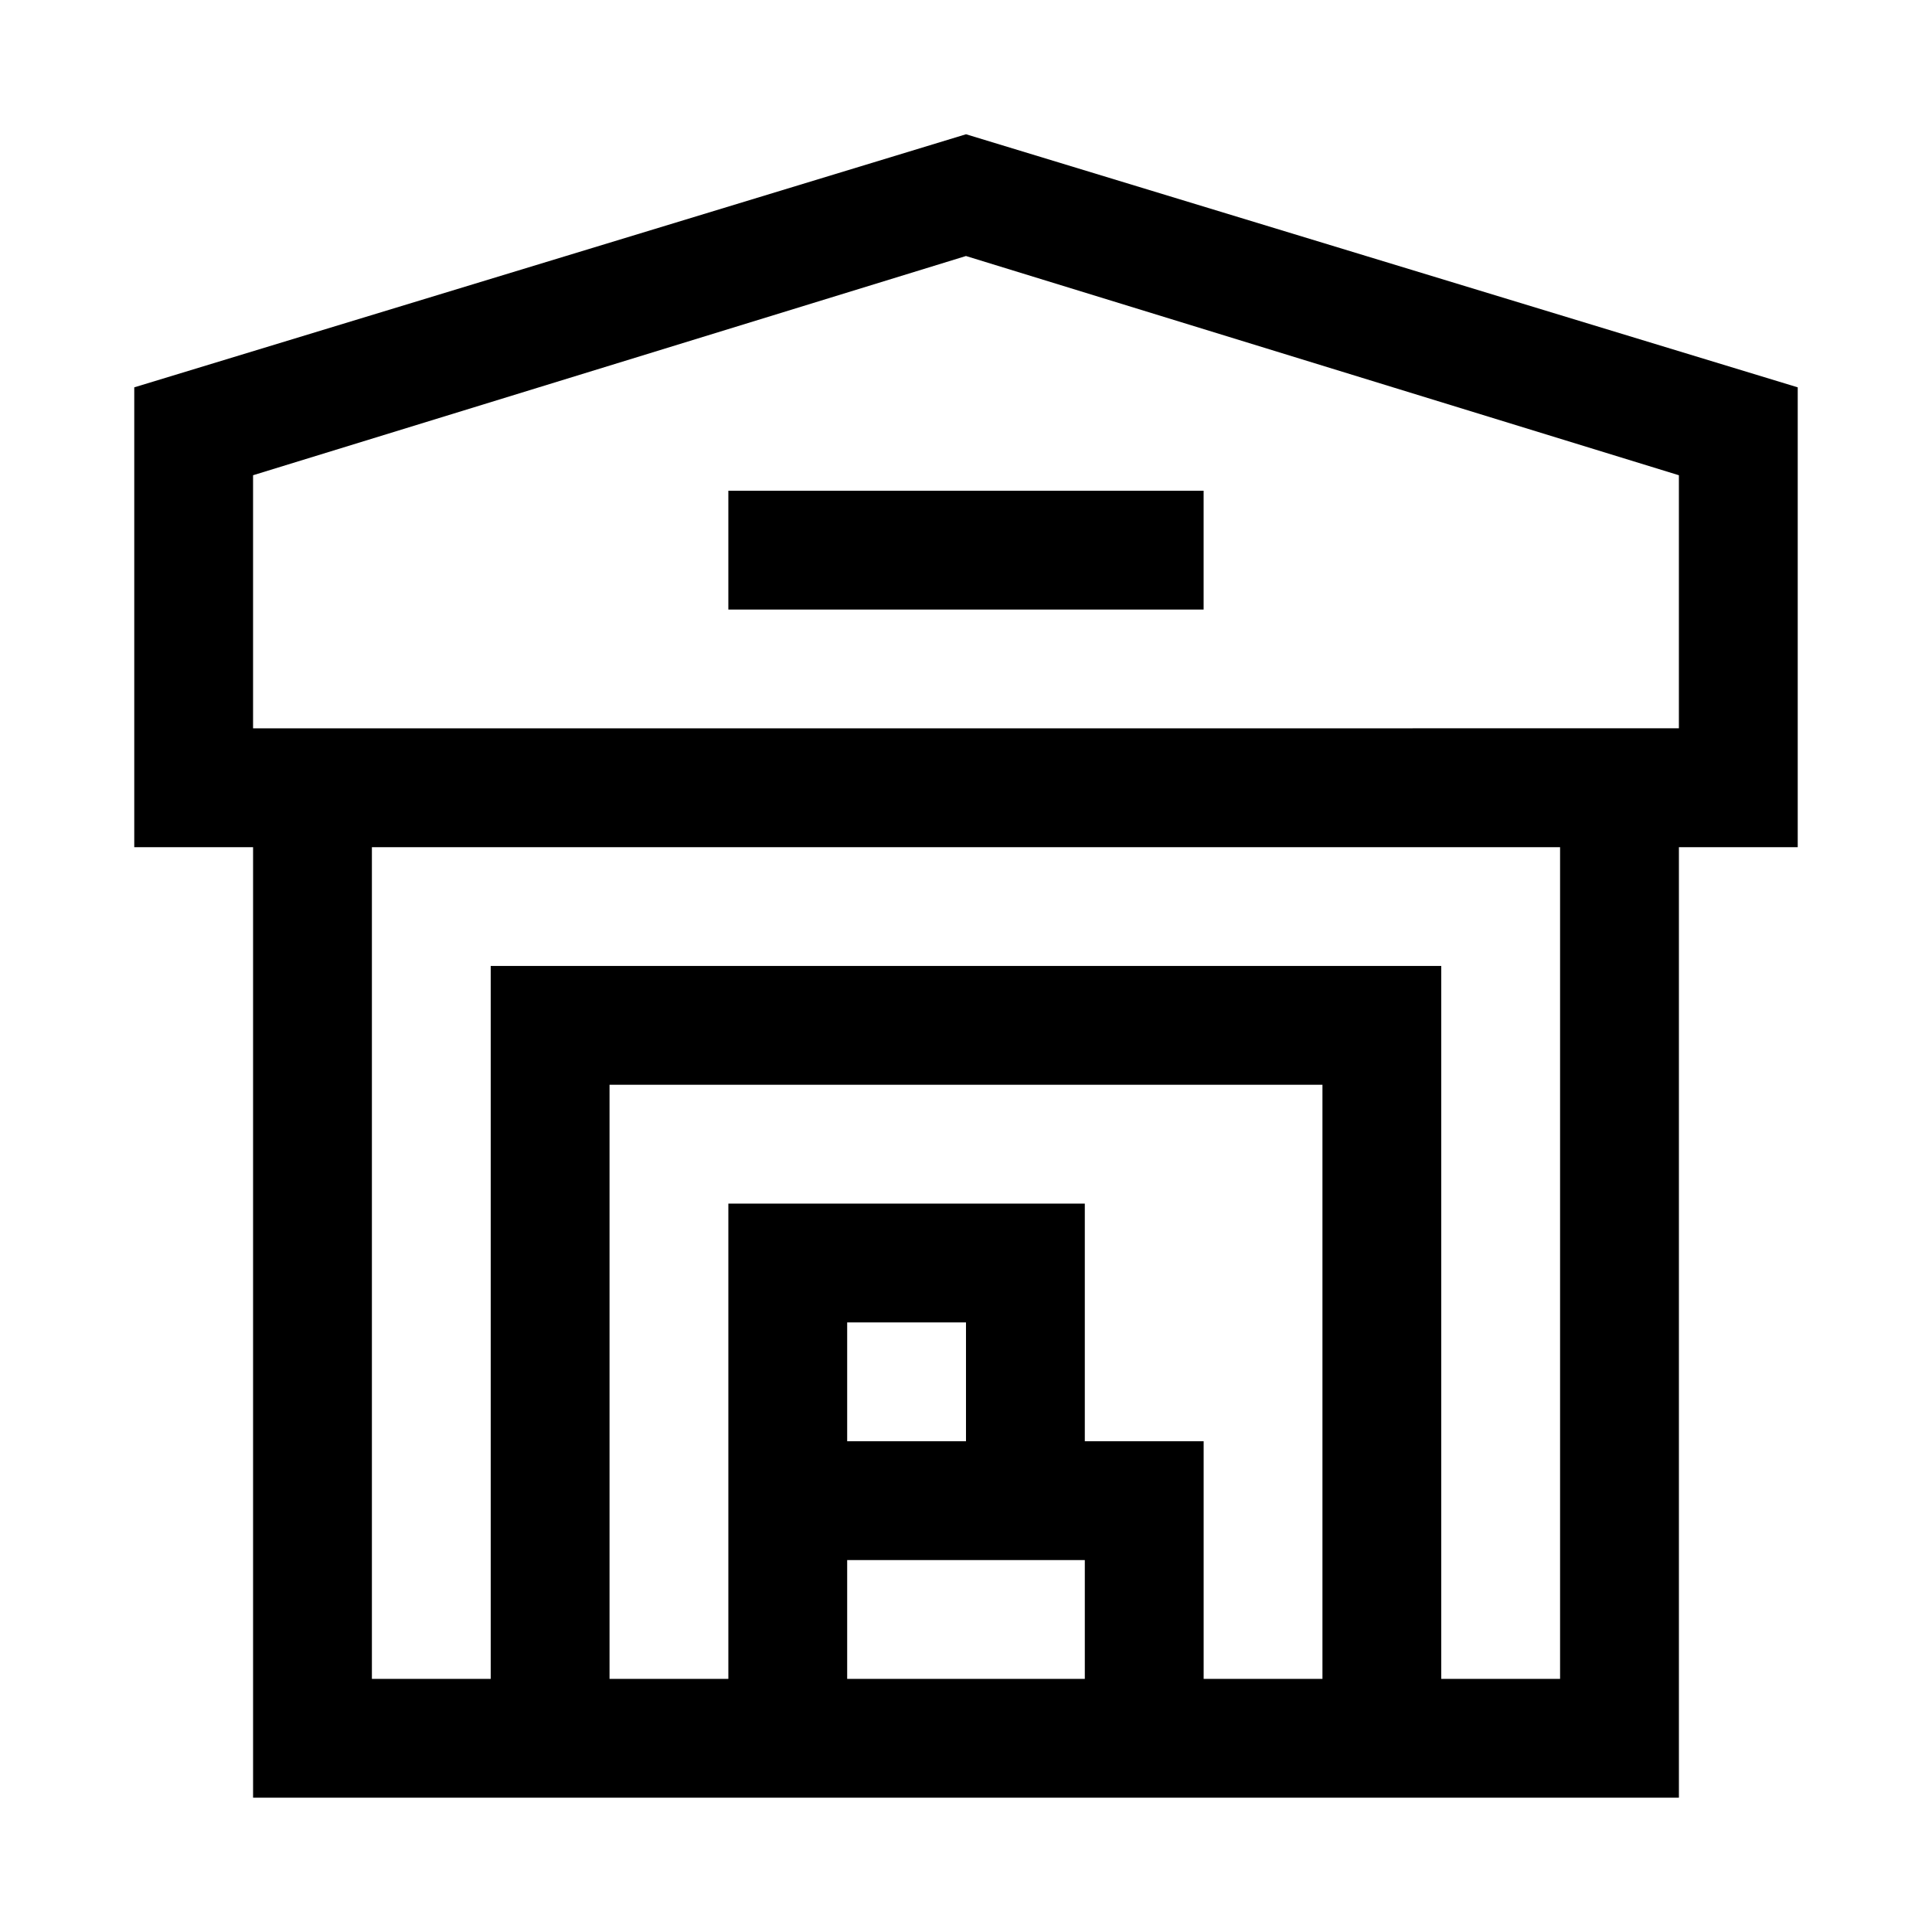
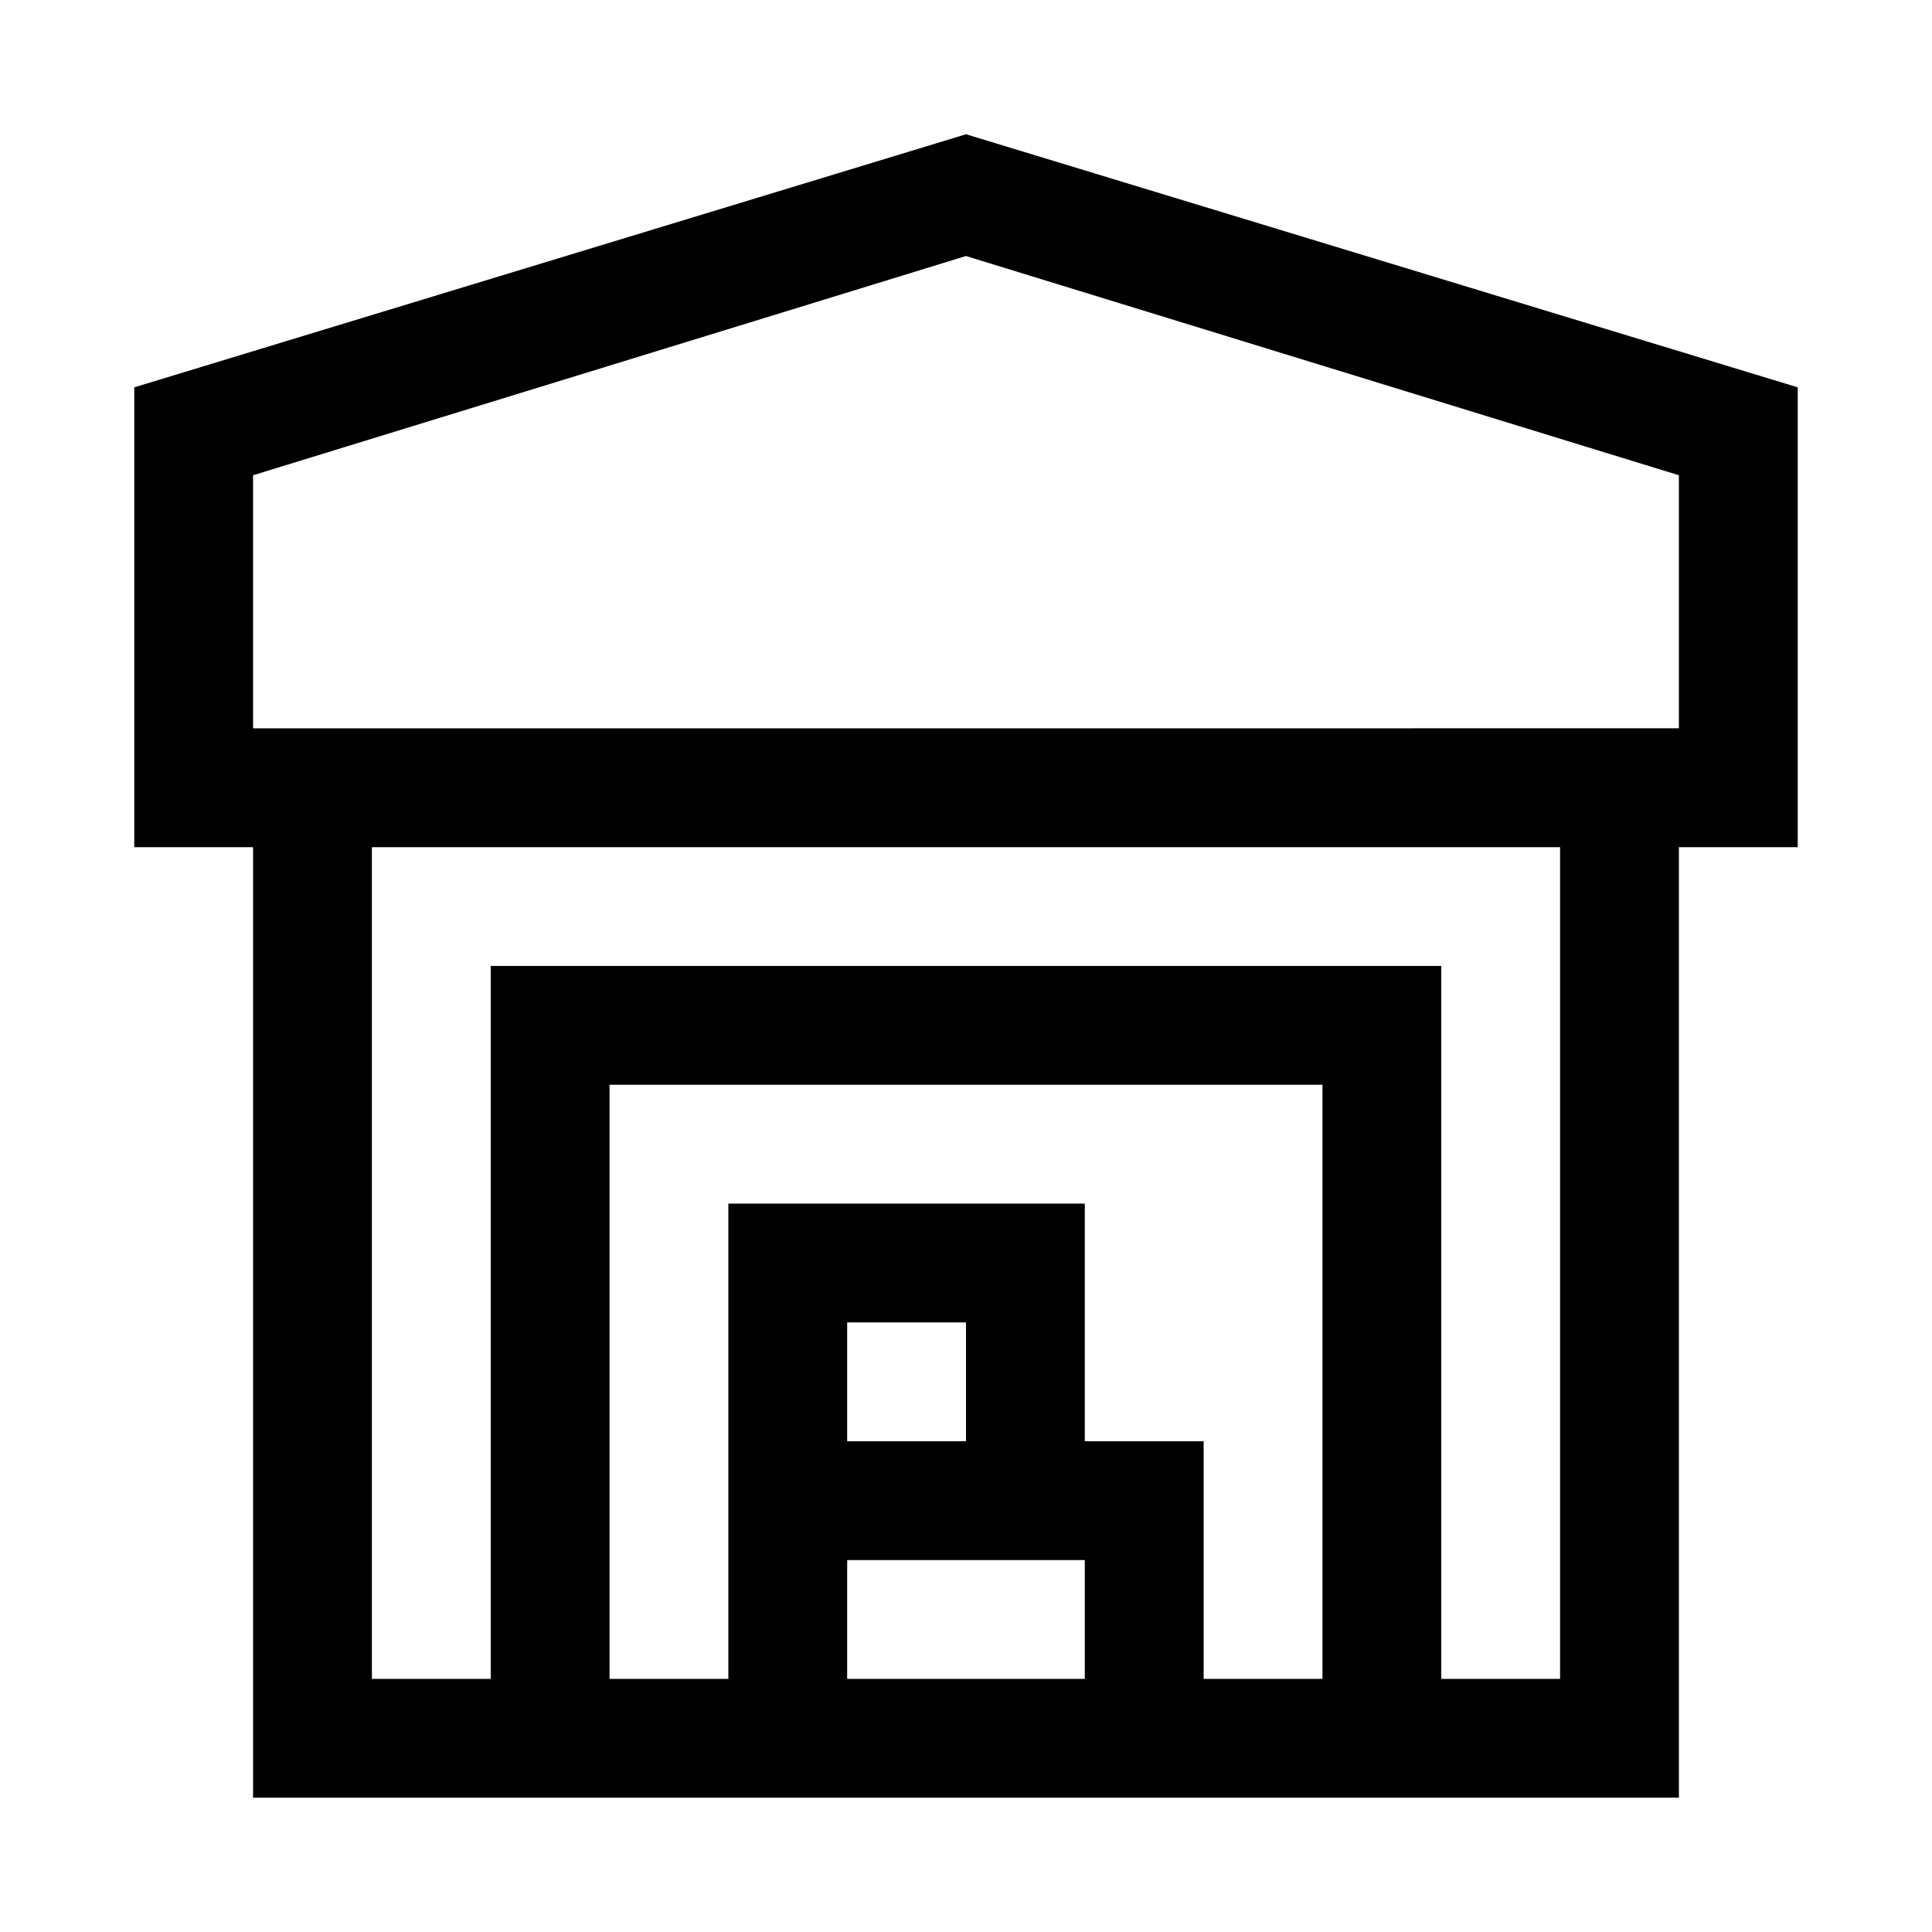
<svg xmlns="http://www.w3.org/2000/svg" fill="#000000" width="800px" height="800px" version="1.1" viewBox="144 144 512 512">
  <g>
    <path d="m179.58 246.65v121.86h31.488v251.9h377.86v-251.9h31.488v-121.86l-220.41-67.07zm188.93 342.27v-31.488h62.977v31.488zm31.488-62.977h-31.488v-31.488h31.488zm31.488 0v-62.973h-94.465v125.95l-31.488-0.004v-157.44h188.93v157.44h-31.484v-62.977zm125.95 62.977h-31.492v-188.93h-251.9v188.93h-31.488v-220.41h314.88zm31.488-251.91-377.86 0.004v-67.07l188.93-58.098 188.93 58.098z" />
-     <path d="m337.02 274.05h125.95v31.488h-125.95z" />
  </g>
</svg>